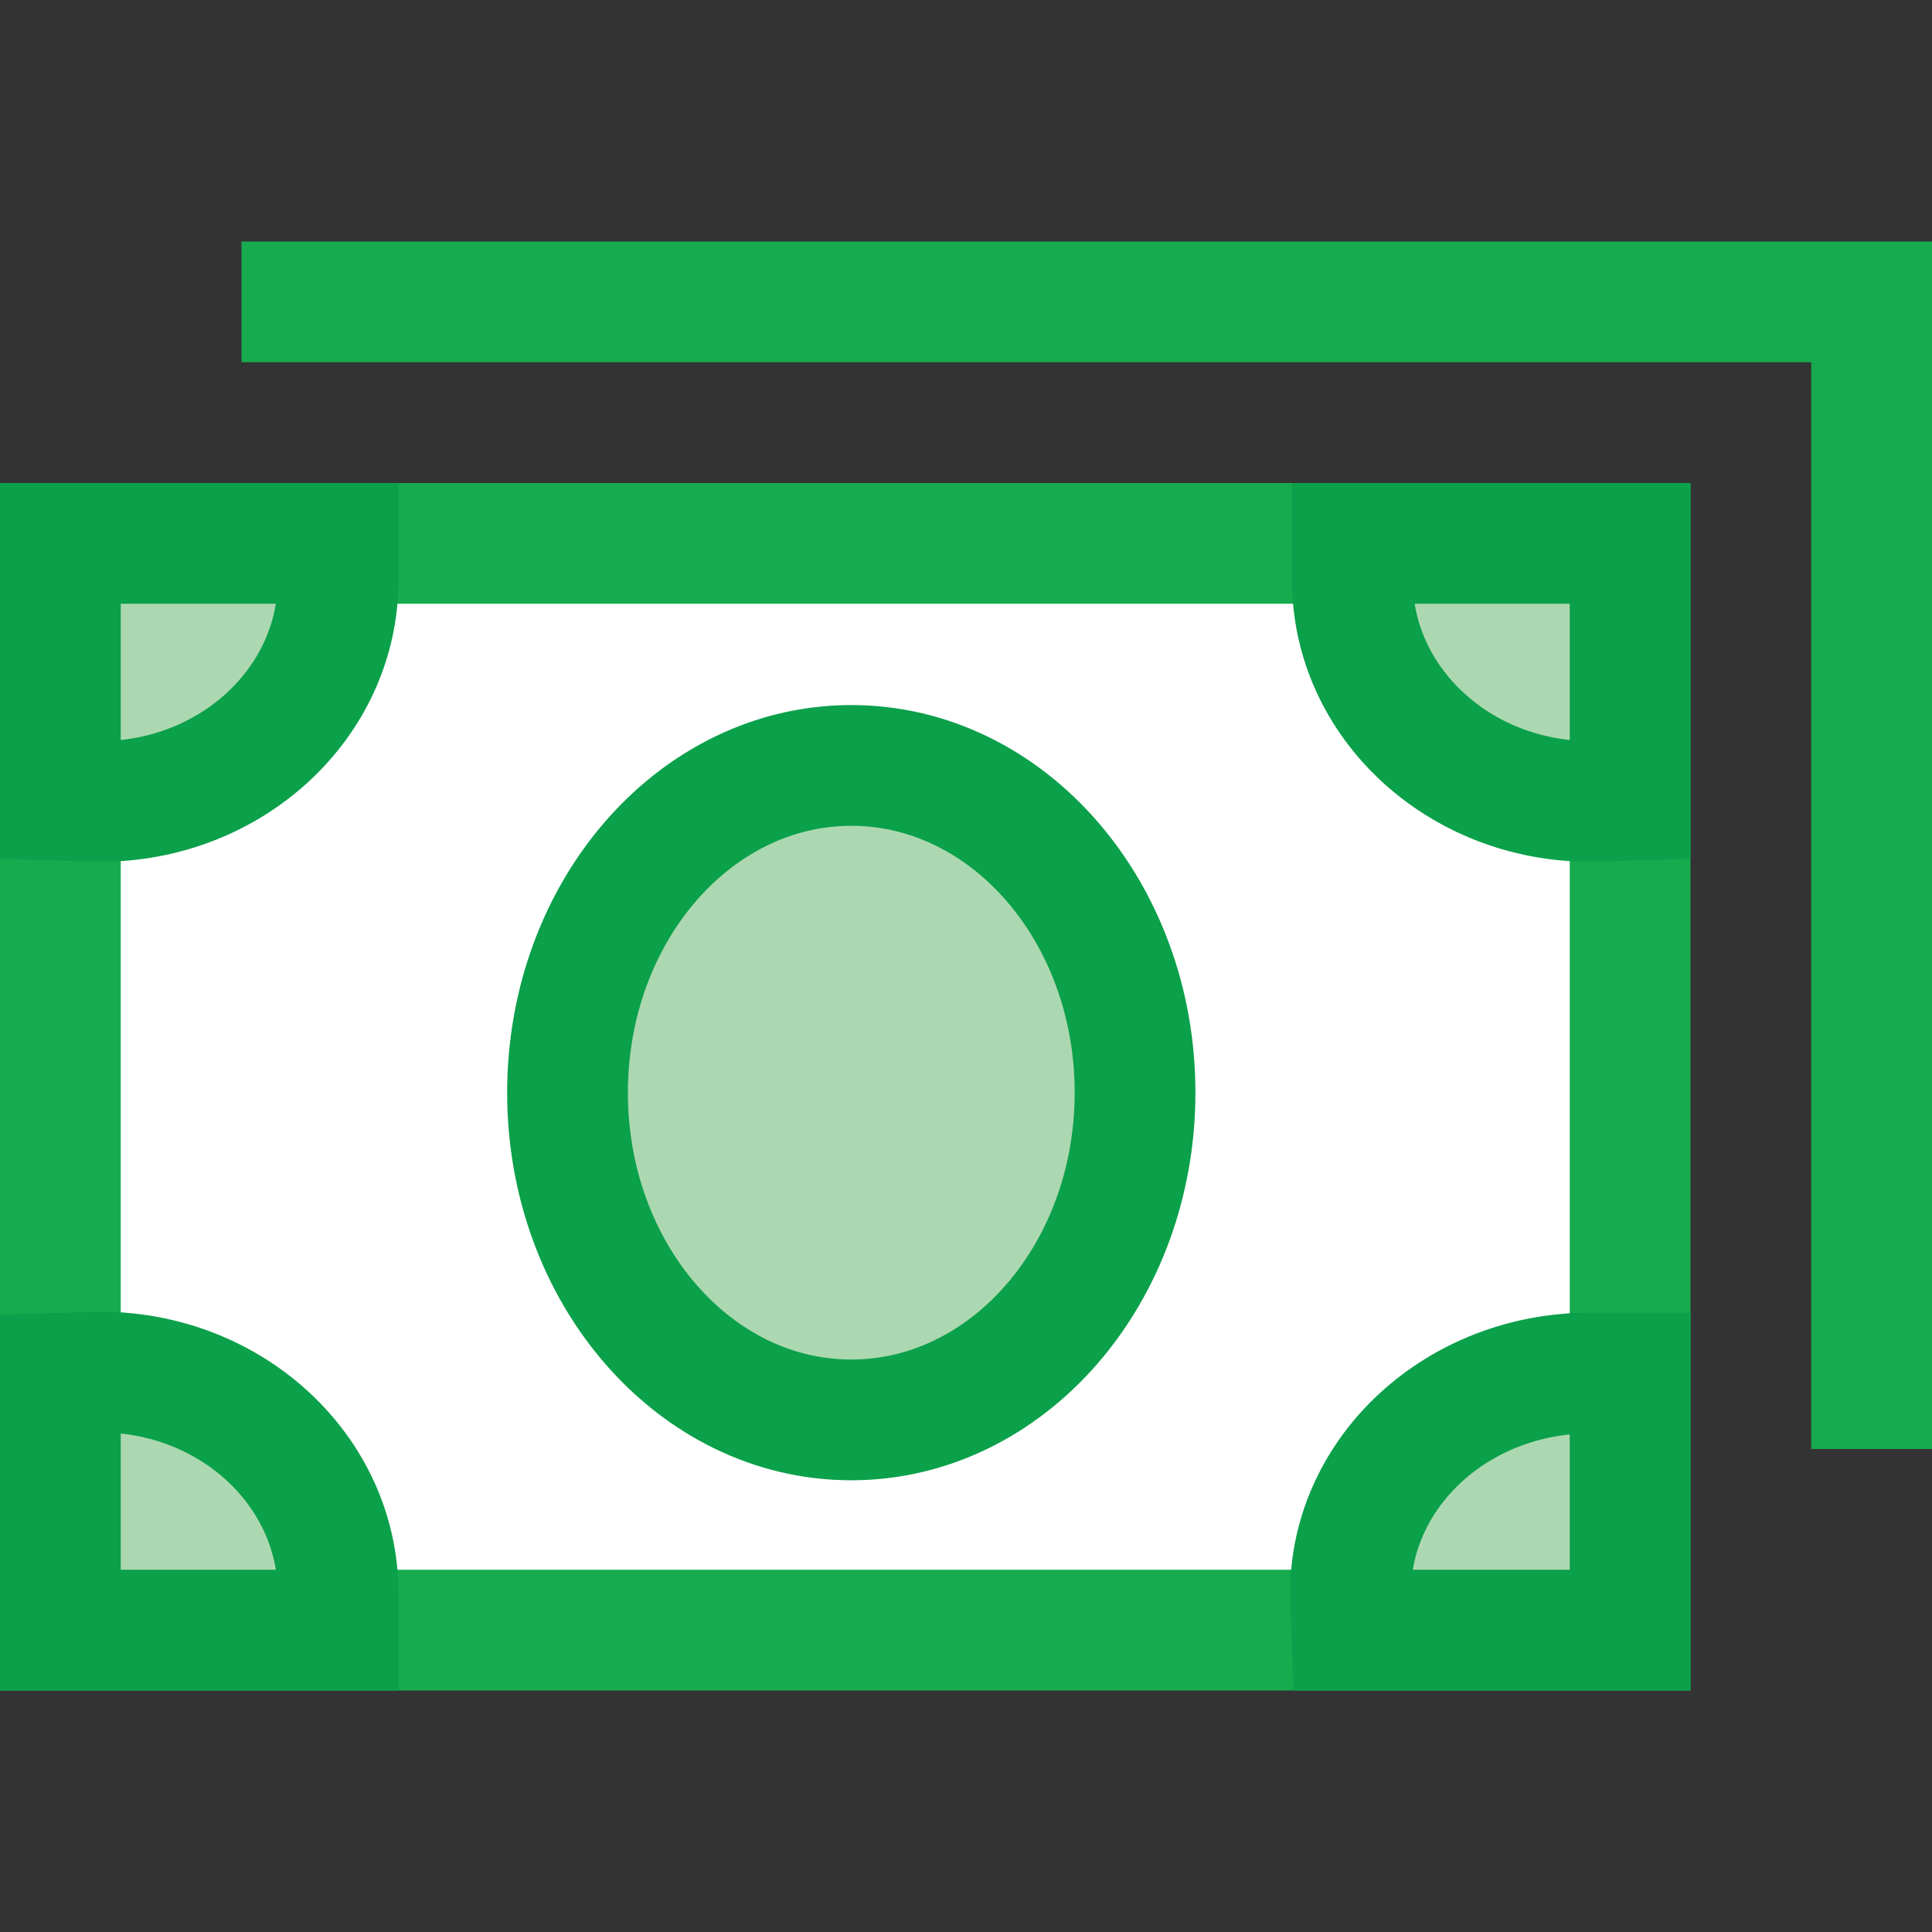
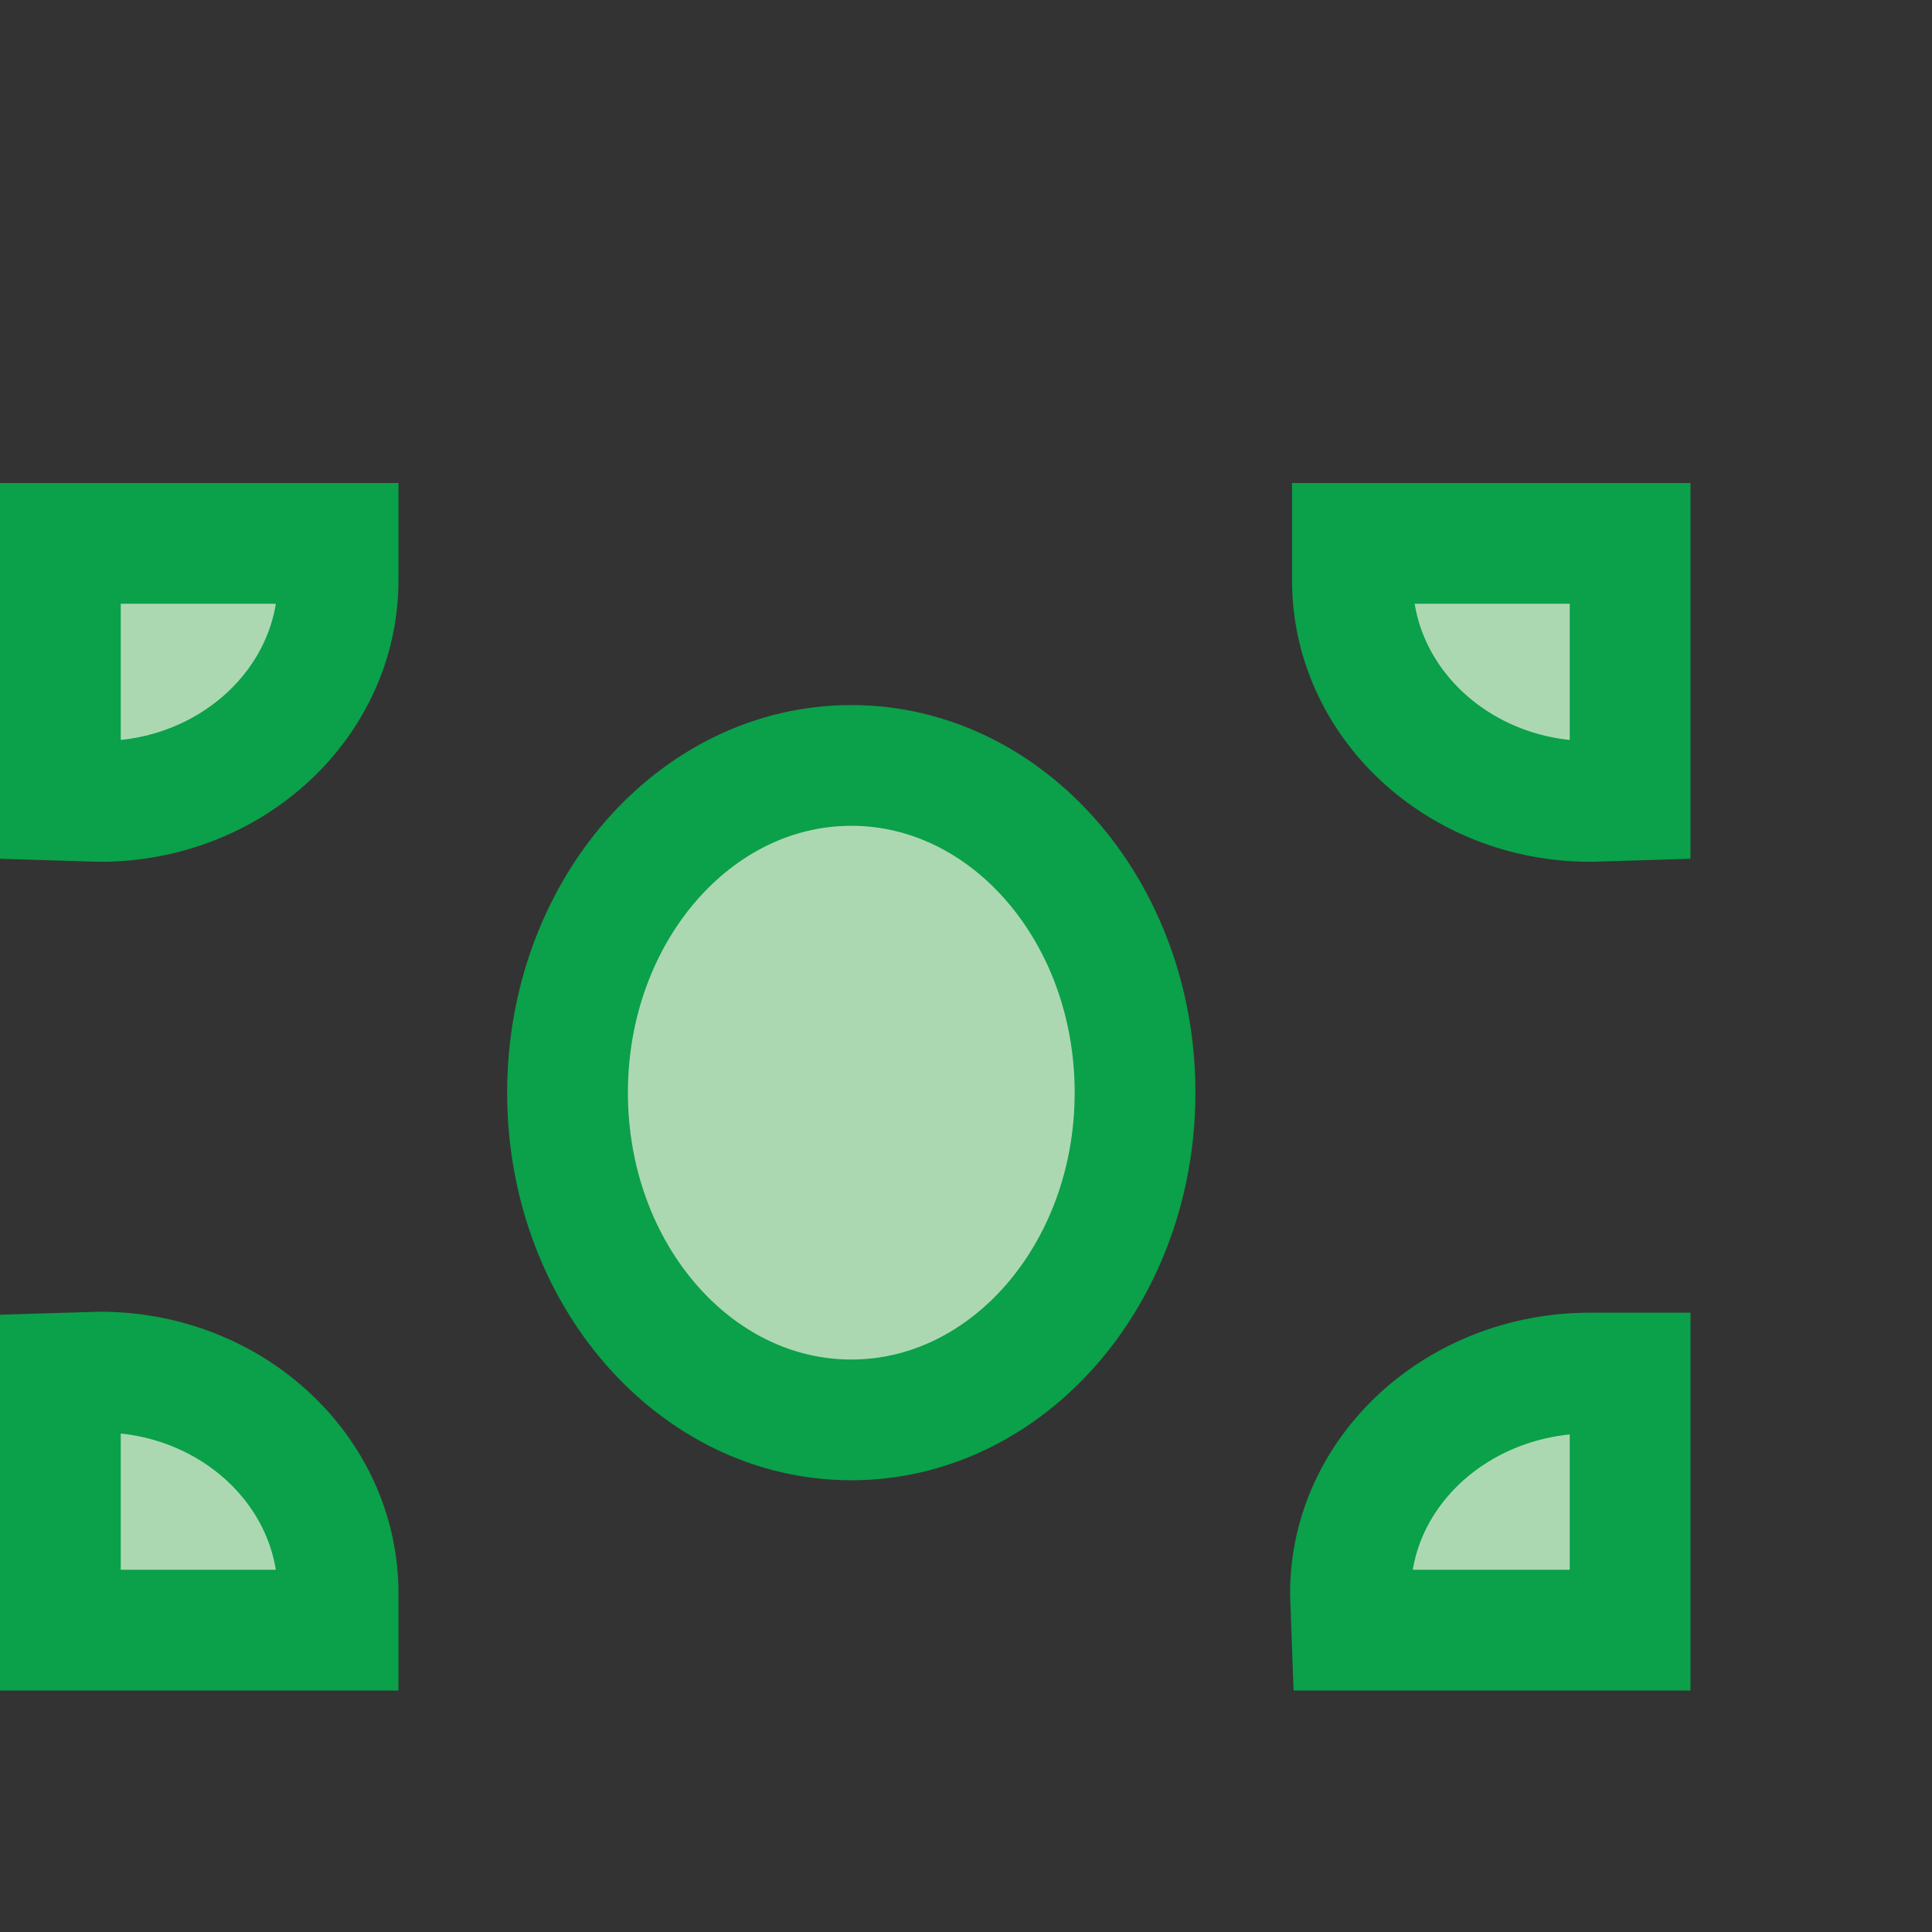
<svg xmlns="http://www.w3.org/2000/svg" version="1.1" id="Layer_1" x="0px" y="0px" width="16px" height="16px" viewBox="0 0 16 16" enable-background="new 0 0 16 16" xml:space="preserve">
  <rect x="0" y="0" width="16" height="16" fill="#333333" stroke="none" />
  <g id="icon">
-     <path d="M13.5,13.5H0.5V4.5h13V13.5z" fill="#FFFFFF" stroke="#17AB4F" stroke-width="1" stroke-miterlimit="10" />
    <path d="M0.5,6.627V4.5h2.3l0,0.305c0,1.012,-0.883,1.832,-1.971,1.832L0.5,6.627zM13.5,6.627V4.5h-2.3l0,0.305c0,1.012,0.883,1.832,1.971,1.832L13.5,6.627zM11.195,13.5H13.5v-2.129l-0.331,0c-1.096,0,-1.985,0.817,-1.985,1.825L11.195,13.5zM0.5,11.373V13.5h2.3l0,-0.305c0,-1.012,-0.883,-1.832,-1.971,-1.832L0.5,11.373zM7.05,6.339c-1.298,0,-2.35,1.213,-2.35,2.71s1.052,2.71,2.35,2.71S9.4,10.545,9.4,9.048S8.348,6.339,7.05,6.339z" fill="#ACD8B1" stroke="#0BA04A" stroke-width="1" stroke-linecap="round" stroke-miterlimit="10" />
-     <polyline points="2,2.5 15.5,2.5 15.5,12" fill="none" stroke="#17AB4F" stroke-width="1" stroke-miterlimit="10" stroke-linejoin="miter" />
  </g>
</svg>